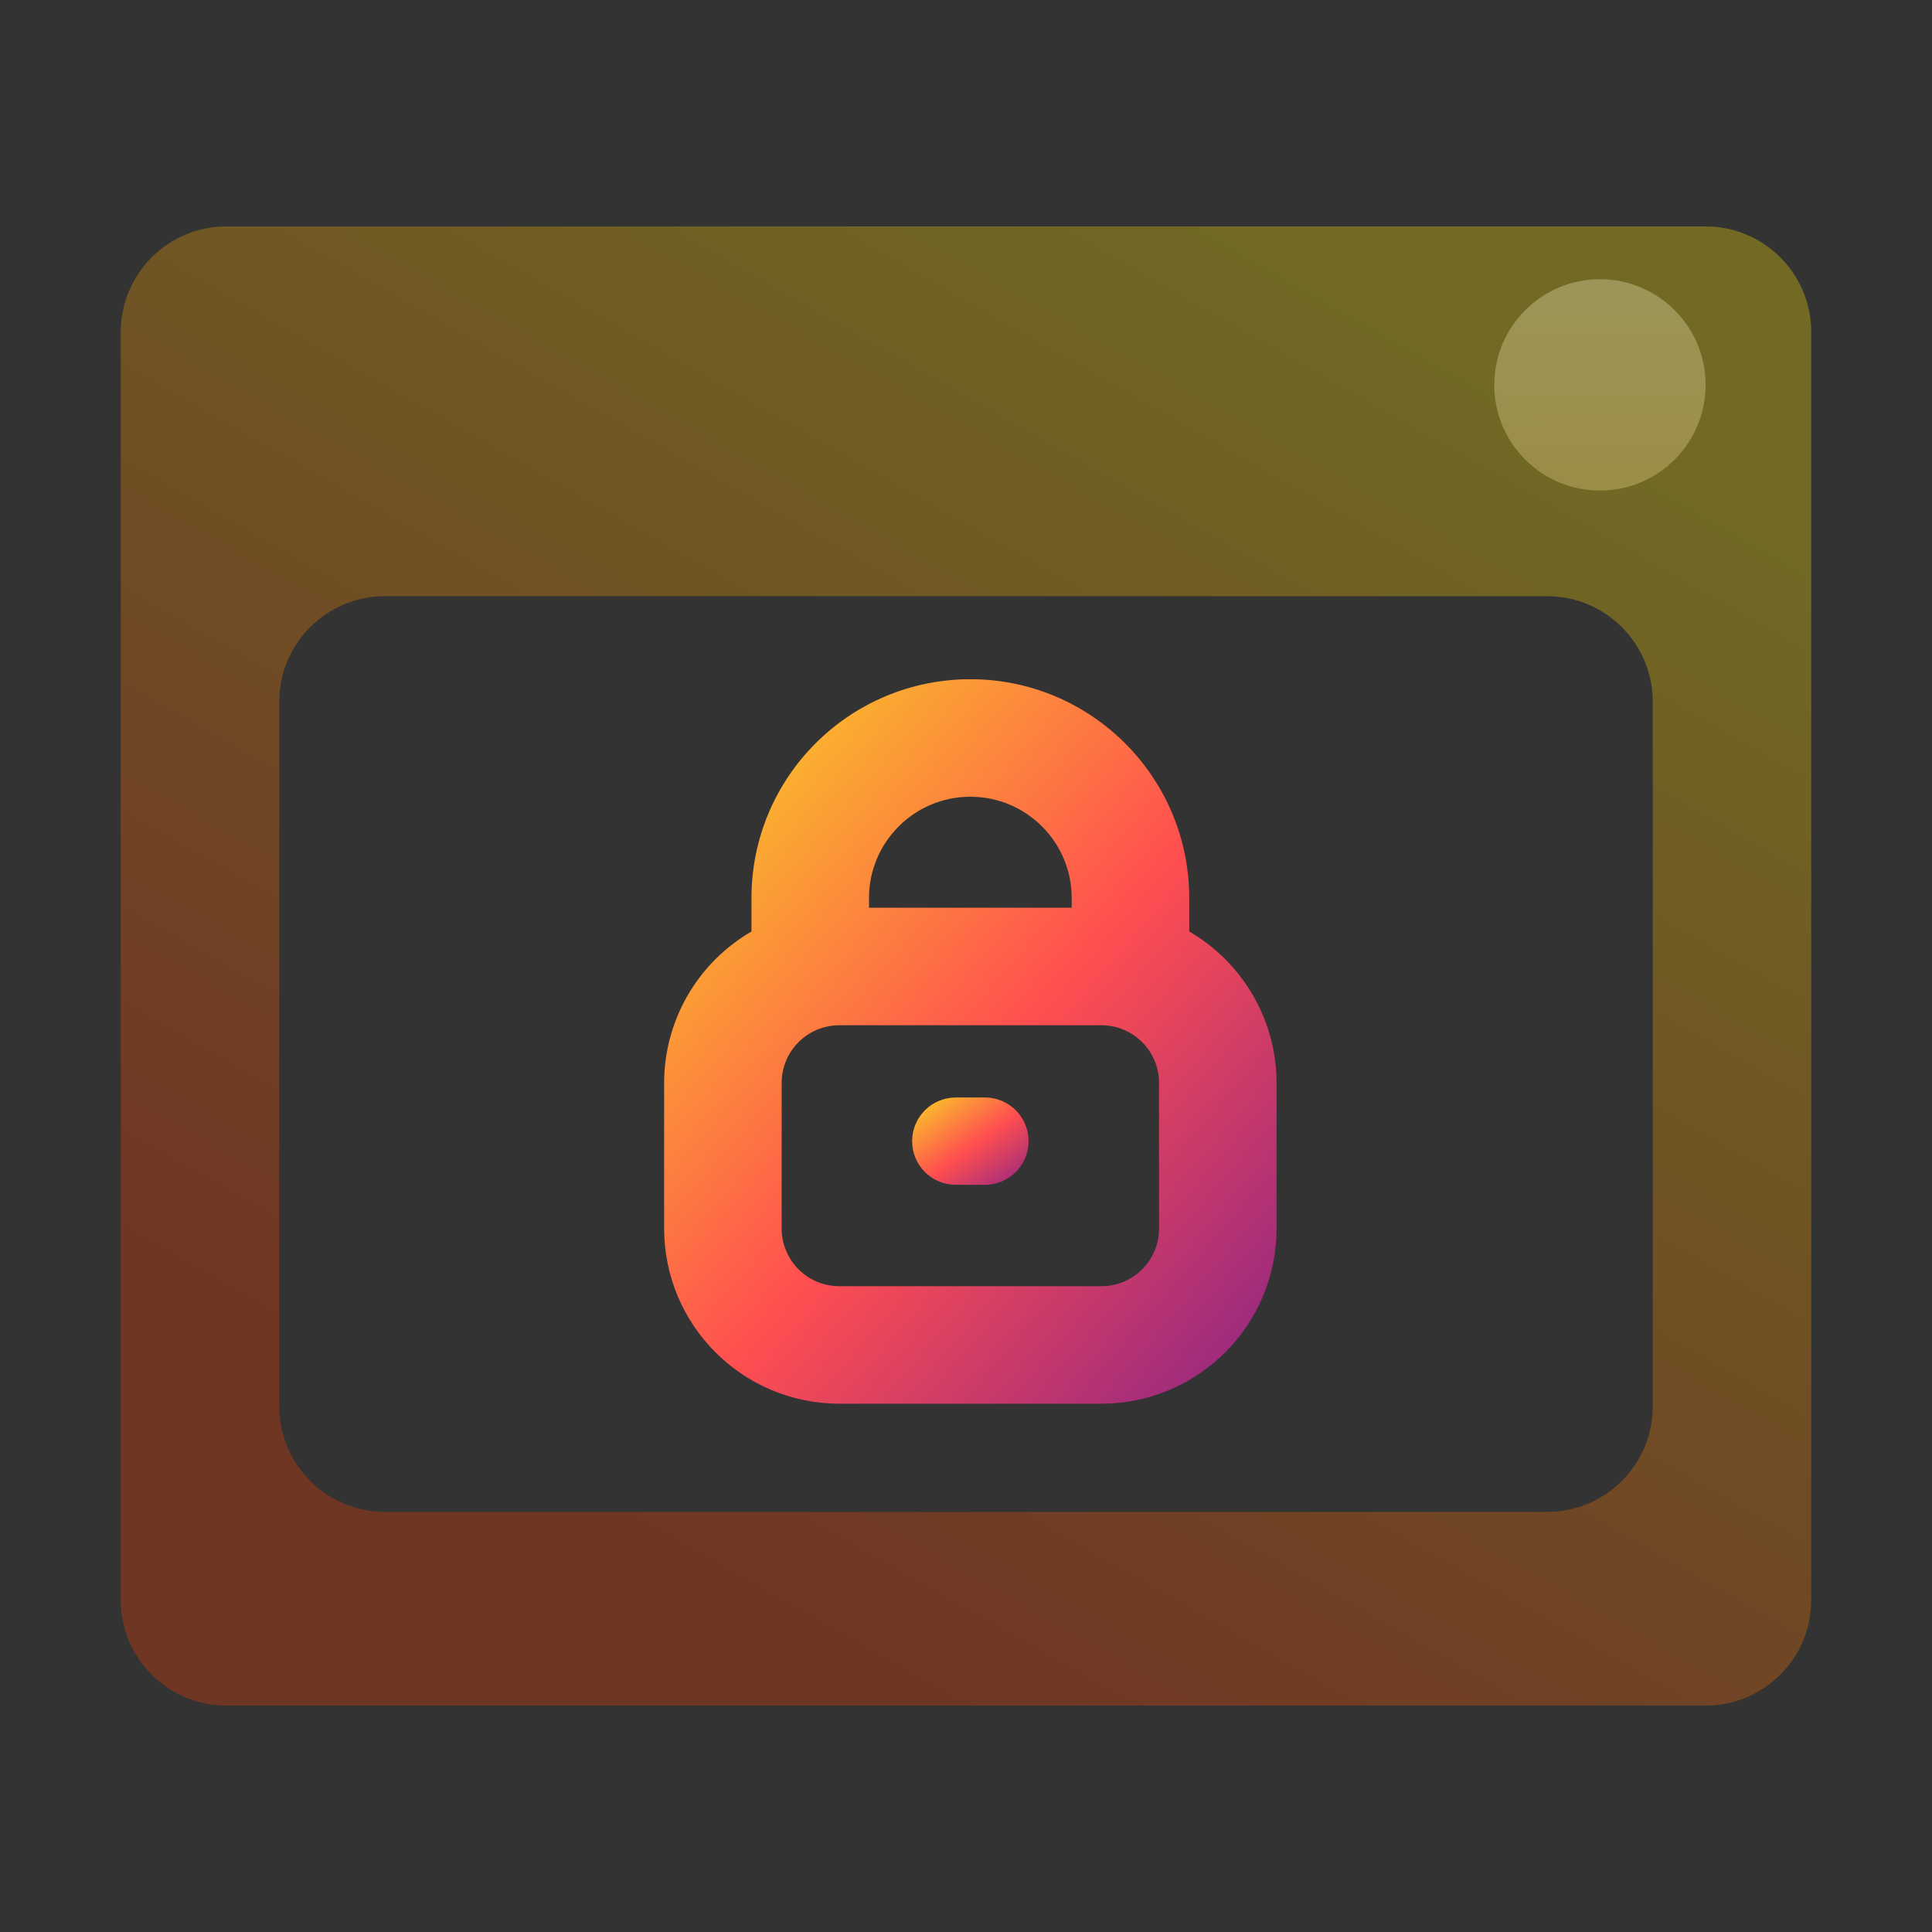
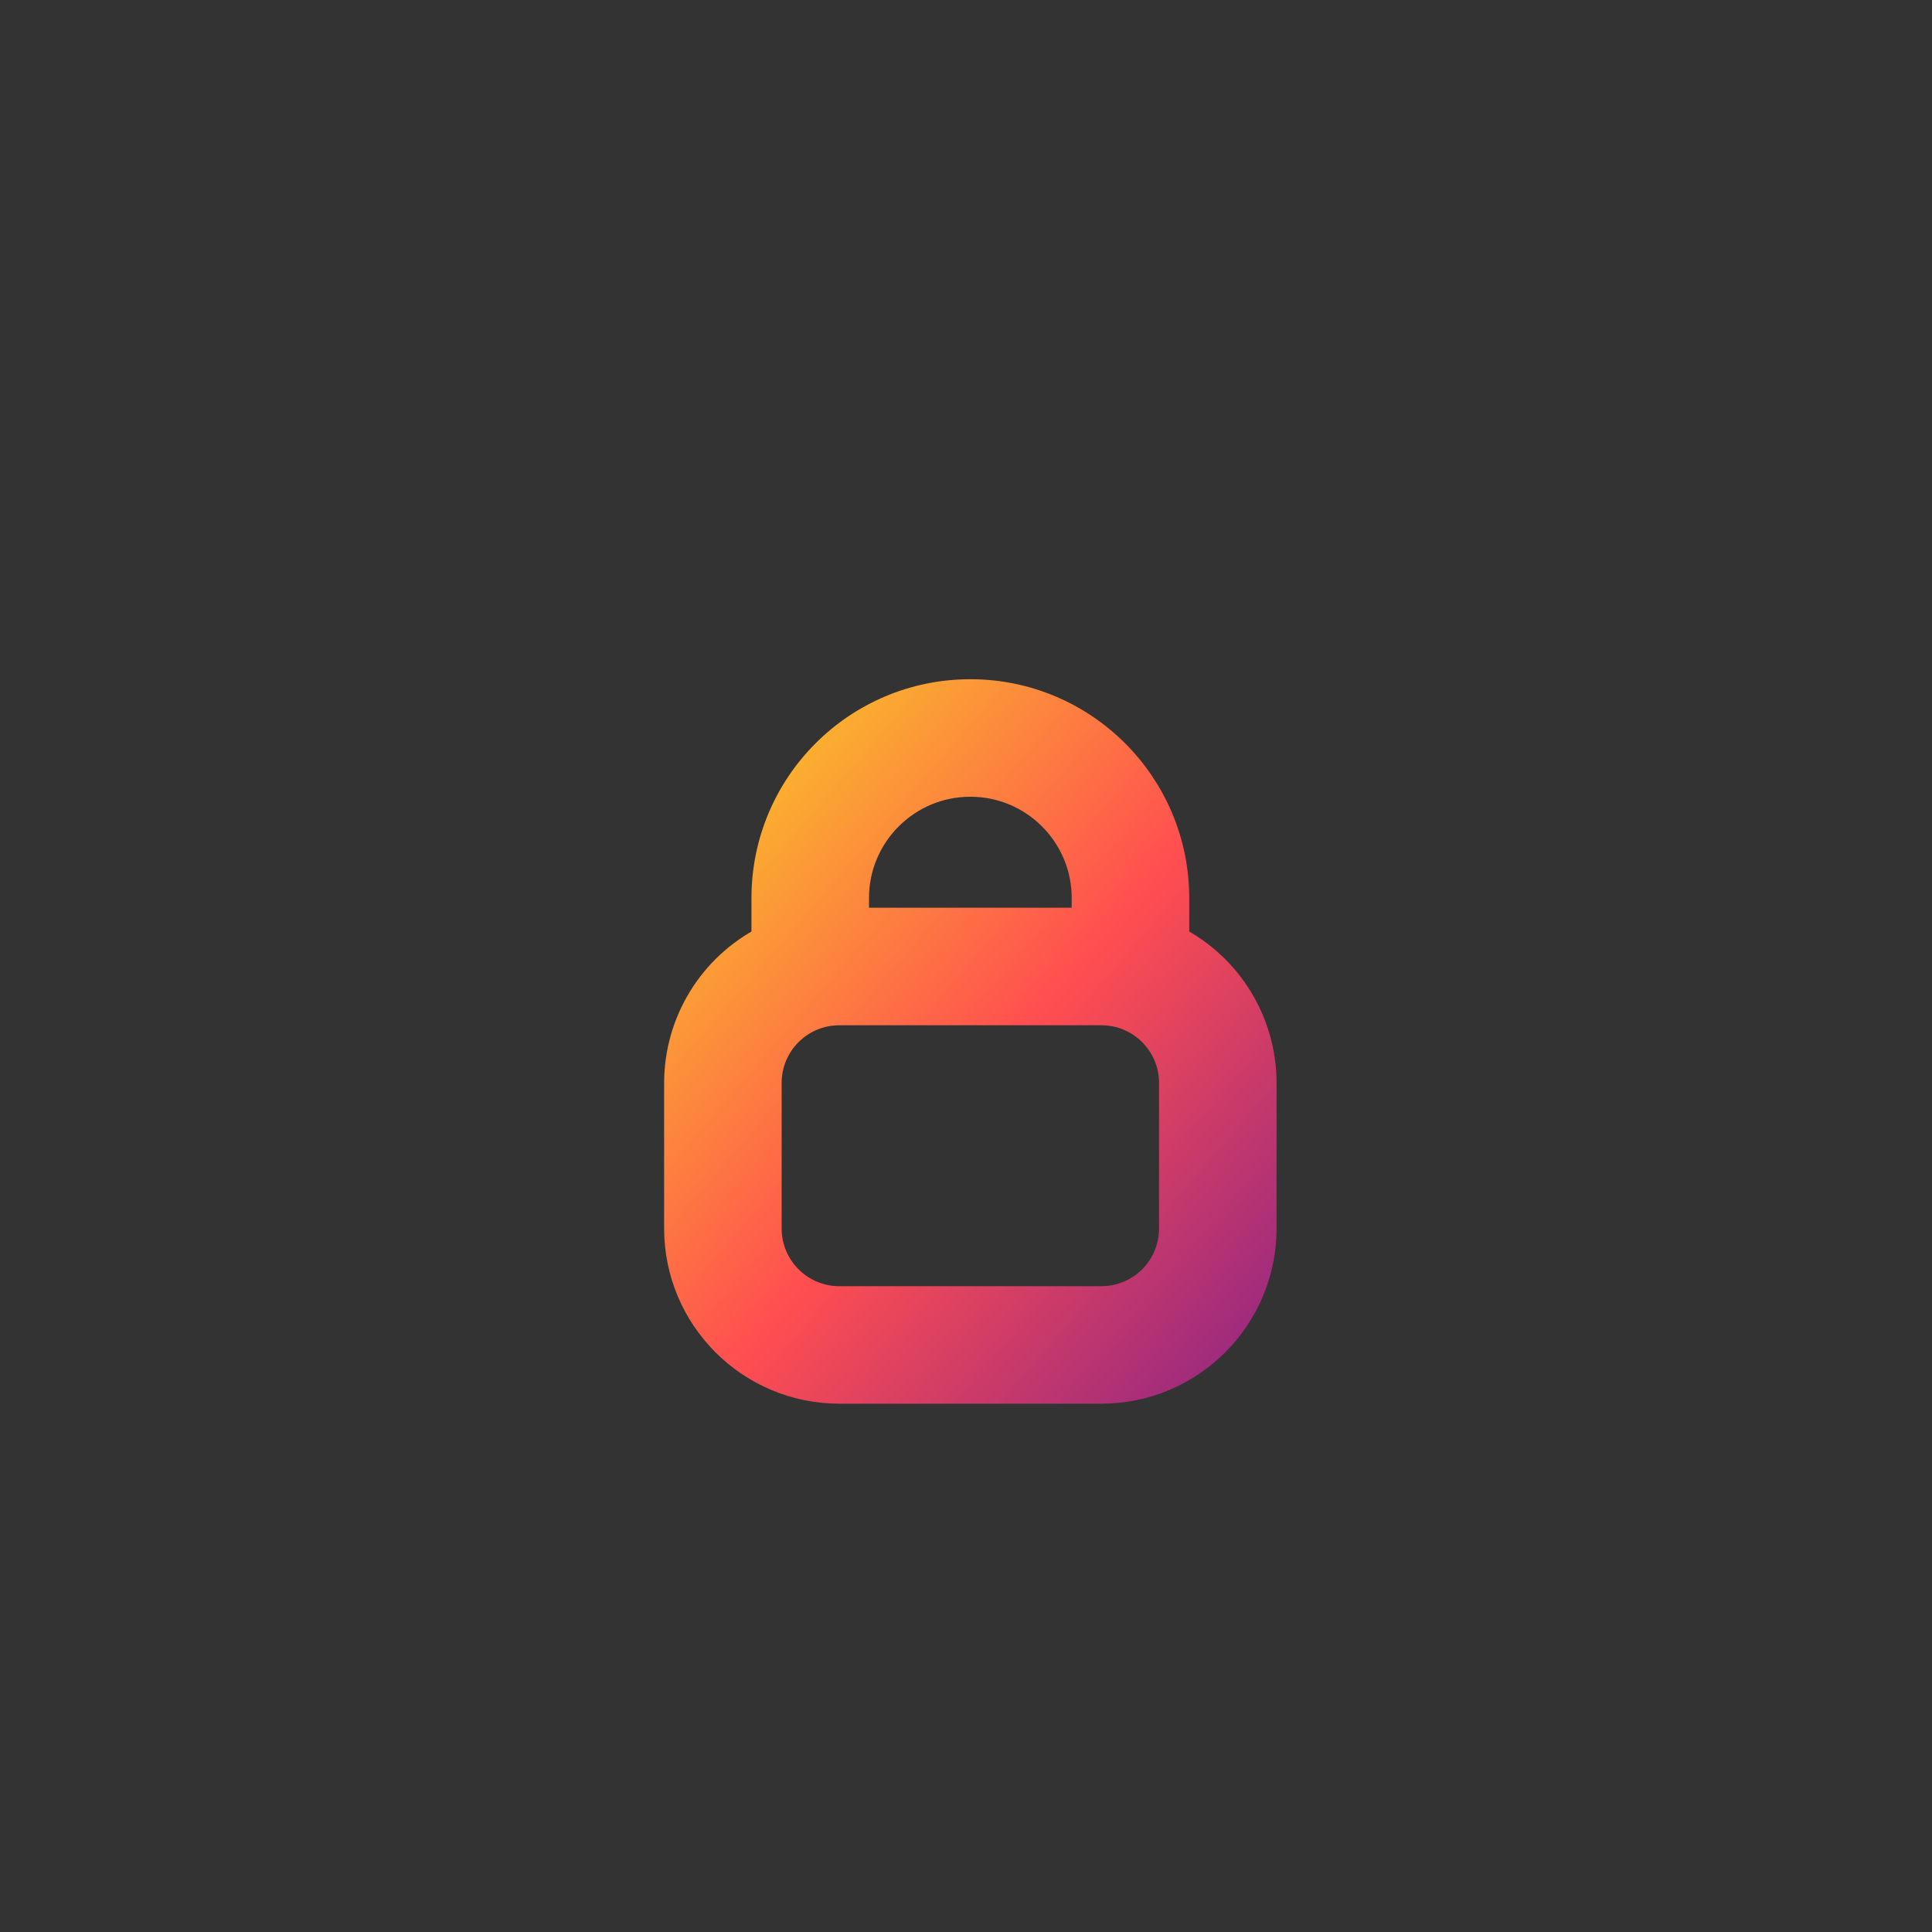
<svg xmlns="http://www.w3.org/2000/svg" width="128" height="128" viewBox="0 0 128 128" fill="none">
  <rect x="0" y="0" width="128" height="128" fill="#333333" stroke="none" />
-   <path opacity="0.3" fill-rule="evenodd" clip-rule="evenodd" d="M15 15C11.134 15 8 18.134 8 22V106C8 109.866 11.134 113 15 113H113C116.866 113 120 109.866 120 106V22C120 18.134 116.866 15 113 15H15ZM25.5 39.5C21.634 39.5 18.5 42.634 18.5 46.5V93.166C18.5 97.033 21.634 100.166 25.5 100.166H102.5C106.366 100.166 109.5 97.033 109.5 93.166V46.5C109.5 42.634 106.366 39.5 102.5 39.5H25.5Z" fill="url(#paint0_linear_922_16)" />
-   <path opacity="0.3" d="M113 25.5C113 21.634 109.866 18.5 106 18.5C102.134 18.5 99 21.634 99 25.5C99 29.366 102.134 32.5 106 32.5C109.866 32.5 113 29.366 113 25.5Z" fill="url(#paint1_linear_922_16)" />
  <path d="M77.79 62.31V59.502C77.79 52.045 71.745 46 64.288 46C56.831 46 50.786 52.045 50.786 59.502V62.31C47.239 64.12 45.004 67.765 45 71.748V81.392C45.006 87.248 49.752 91.994 55.608 92H72.968C78.824 91.994 83.57 87.248 83.576 81.392V71.748C83.572 67.765 81.337 64.12 77.79 62.31ZM64.288 51.786C68.549 51.786 72.003 55.241 72.003 59.502V61.139H56.573V59.502C56.573 55.241 60.027 51.786 64.288 51.786ZM77.79 81.392C77.79 84.055 75.631 86.214 72.968 86.214H55.608C52.945 86.214 50.786 84.055 50.786 81.392V71.748C50.786 69.085 52.945 66.926 55.608 66.926H72.968C75.631 66.926 77.79 69.085 77.79 71.748V81.392V81.392Z" fill="url(#paint2_linear_922_16)" stroke="url(#paint3_linear_922_16)" stroke-width="2" />
-   <path d="M63.324 72.712H65.253C66.85 72.712 68.146 74.007 68.146 75.605C68.146 77.203 66.85 78.498 65.253 78.498H63.324C61.726 78.498 60.431 77.203 60.431 75.605C60.431 74.007 61.726 72.712 63.324 72.712Z" fill="url(#paint4_linear_922_16)" />
  <defs>
    <linearGradient id="paint0_linear_922_16" x1="64" y1="113" x2="110" y2="32" gradientUnits="userSpaceOnUse">
      <stop stop-color="#FD3D00" />
      <stop offset="1" stop-color="#FFE600" />
    </linearGradient>
    <linearGradient id="paint1_linear_922_16" x1="106" y1="30.97" x2="106" y2="18.5" gradientUnits="userSpaceOnUse">
      <stop stop-color="#FFE59A" />
      <stop offset="1" stop-color="#FFFFD5" />
    </linearGradient>
    <linearGradient id="paint2_linear_922_16" x1="44.442" y1="46.453" x2="91.386" y2="87.024" gradientUnits="userSpaceOnUse">
      <stop stop-color="#F9D423" />
      <stop offset="0.516" stop-color="#FF4E50" />
      <stop offset="0.991" stop-color="#8A2387" />
    </linearGradient>
    <linearGradient id="paint3_linear_922_16" x1="44.442" y1="46.453" x2="91.386" y2="87.024" gradientUnits="userSpaceOnUse">
      <stop stop-color="#F9D423" />
      <stop offset="0.516" stop-color="#FF4E50" />
      <stop offset="0.991" stop-color="#8A2387" />
    </linearGradient>
    <linearGradient id="paint4_linear_922_16" x1="60.319" y1="72.769" x2="65.998" y2="80.572" gradientUnits="userSpaceOnUse">
      <stop stop-color="#F9D423" />
      <stop offset="0.516" stop-color="#FF4E50" />
      <stop offset="0.991" stop-color="#8A2387" />
    </linearGradient>
  </defs>
</svg>